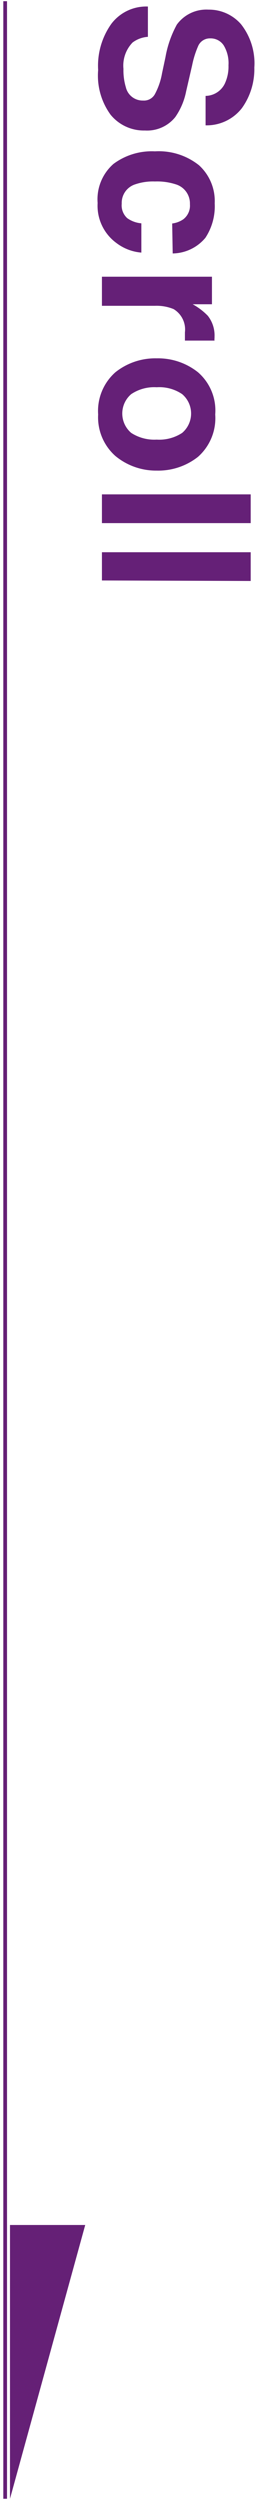
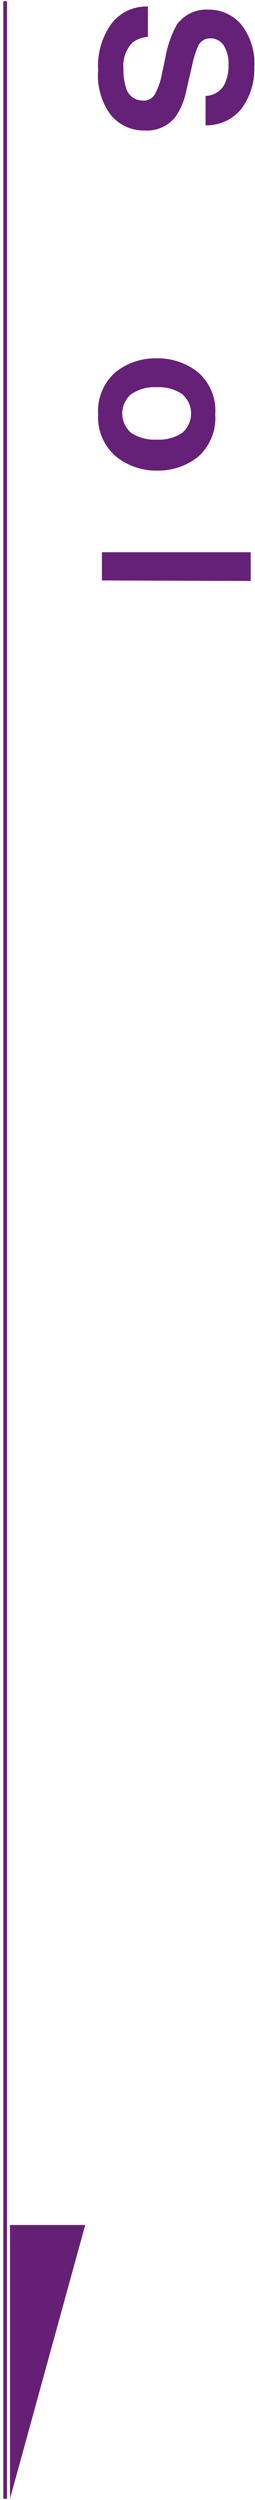
<svg xmlns="http://www.w3.org/2000/svg" id="レイヤー_1" data-name="レイヤー 1" width="5.22mm" height="51.17mm" viewBox="0 0 14.81 145.04">
  <defs>
    <style>.cls-1,.cls-5{fill:none;}.cls-2{fill:#652077;}.cls-3{fill:#652076;}.cls-4{fill:url(#新規パターンスウォッチ_2);}.cls-5{stroke-miterlimit:10;stroke-width:0.6px;stroke:url(#新規パターンスウォッチ_5);}.cls-6{fill:url(#新規パターンスウォッチ_5-3);}</style>
    <pattern id="新規パターンスウォッチ_2" data-name="新規パターンスウォッチ 2" width="122" height="122" patternTransform="translate(0 -14.65)" patternUnits="userSpaceOnUse" viewBox="0 0 122 122">
      <rect class="cls-1" width="122" height="122" />
      <rect class="cls-2" width="122" height="122" />
    </pattern>
    <pattern id="新規パターンスウォッチ_5" data-name="新規パターンスウォッチ 5" width="122" height="122" patternTransform="matrix(-0.36, 0, 0, 0.58, -91.17, 353.77)" patternUnits="userSpaceOnUse" viewBox="0 0 122 122">
      <rect class="cls-1" width="122" height="122" />
      <rect class="cls-3" width="122" height="122" />
    </pattern>
    <pattern id="新規パターンスウォッチ_5-3" data-name="新規パターンスウォッチ 5" width="122" height="122" patternTransform="matrix(-0.36, 0, 0, 0.58, -81.7, 326.44)" patternUnits="userSpaceOnUse" viewBox="0 0 122 122">
      <rect class="cls-1" width="122" height="122" />
      <rect class="cls-3" width="122" height="122" />
    </pattern>
  </defs>
  <path class="cls-4" d="M8.59,2.07a1.66,1.66,0,0,0-.89.33,1.93,1.93,0,0,0-.53,1.53A3.4,3.4,0,0,0,7.31,5a1,1,0,0,0,1,.77A.72.72,0,0,0,9,5.39a4,4,0,0,0,.41-1.2l.2-.94a6.14,6.14,0,0,1,.66-1.89A2.12,2.12,0,0,1,12.11.49,2.47,2.47,0,0,1,14,1.34a3.66,3.66,0,0,1,.77,2.51,3.87,3.87,0,0,1-.72,2.36,2.59,2.59,0,0,1-2.11,1V5.5a1.26,1.26,0,0,0,1.11-.7,2.34,2.34,0,0,0,.22-1.08A2,2,0,0,0,13,2.58a.9.9,0,0,0-.79-.42.74.74,0,0,0-.69.42,5.45,5.45,0,0,0-.36,1.14l-.35,1.52a3.94,3.94,0,0,1-.63,1.49,2.1,2.1,0,0,1-1.76.78,2.49,2.49,0,0,1-2-.92A3.86,3.86,0,0,1,5.7,4a4.2,4.2,0,0,1,.77-2.69,2.54,2.54,0,0,1,2.12-1Z" />
-   <path class="cls-4" d="M10,12.91a1.47,1.47,0,0,0,.64-.24,1,1,0,0,0,.39-.88,1.16,1.16,0,0,0-.84-1.16A3.5,3.5,0,0,0,9,10.47a3.19,3.19,0,0,0-1.13.16,1.13,1.13,0,0,0-.8,1.13,1,1,0,0,0,.32.84,1.64,1.64,0,0,0,.82.3v1.7a2.76,2.76,0,0,1-1.44-.55,2.68,2.68,0,0,1-1.1-2.33,2.73,2.73,0,0,1,.92-2.27A3.72,3.72,0,0,1,9,8.72a3.74,3.74,0,0,1,2.56.81,2.81,2.81,0,0,1,.91,2.21,3.33,3.33,0,0,1-.54,2,2.52,2.52,0,0,1-1.9.91Z" />
-   <path class="cls-4" d="M12.46,19.57a.45.45,0,0,0,0,.14H10.74c0-.1,0-.2,0-.28s0-.15,0-.2a1.38,1.38,0,0,0-.66-1.35A2.58,2.58,0,0,0,9,17.69H5.92V16h6.39v1.6H11.19a3.69,3.69,0,0,1,.88.67,1.84,1.84,0,0,1,.39,1.22Z" />
  <path class="cls-4" d="M6.7,26.41A3,3,0,0,1,5.7,24a3,3,0,0,1,1-2.45,3.71,3.71,0,0,1,2.4-.81,3.72,3.72,0,0,1,2.4.81,2.94,2.94,0,0,1,1,2.45,3,3,0,0,1-1,2.46,3.72,3.72,0,0,1-2.4.8A3.7,3.7,0,0,1,6.7,26.41Zm.92-1.34a2.46,2.46,0,0,0,1.48.39,2.42,2.42,0,0,0,1.48-.39,1.48,1.48,0,0,0,0-2.25,2.35,2.35,0,0,0-1.48-.4,2.39,2.39,0,0,0-1.48.4,1.48,1.48,0,0,0,0,2.25Z" />
-   <path class="cls-4" d="M5.92,30.31V28.64h8.64v1.67Z" />
  <path class="cls-4" d="M5.92,33.64V32h8.64v1.67Z" />
  <line class="cls-5" x1="0.3" y1="145.04" x2="0.3" />
  <polygon class="cls-6" points="4.95 129.14 0.58 129.14 0.58 145.04 4.95 129.14" />
</svg>